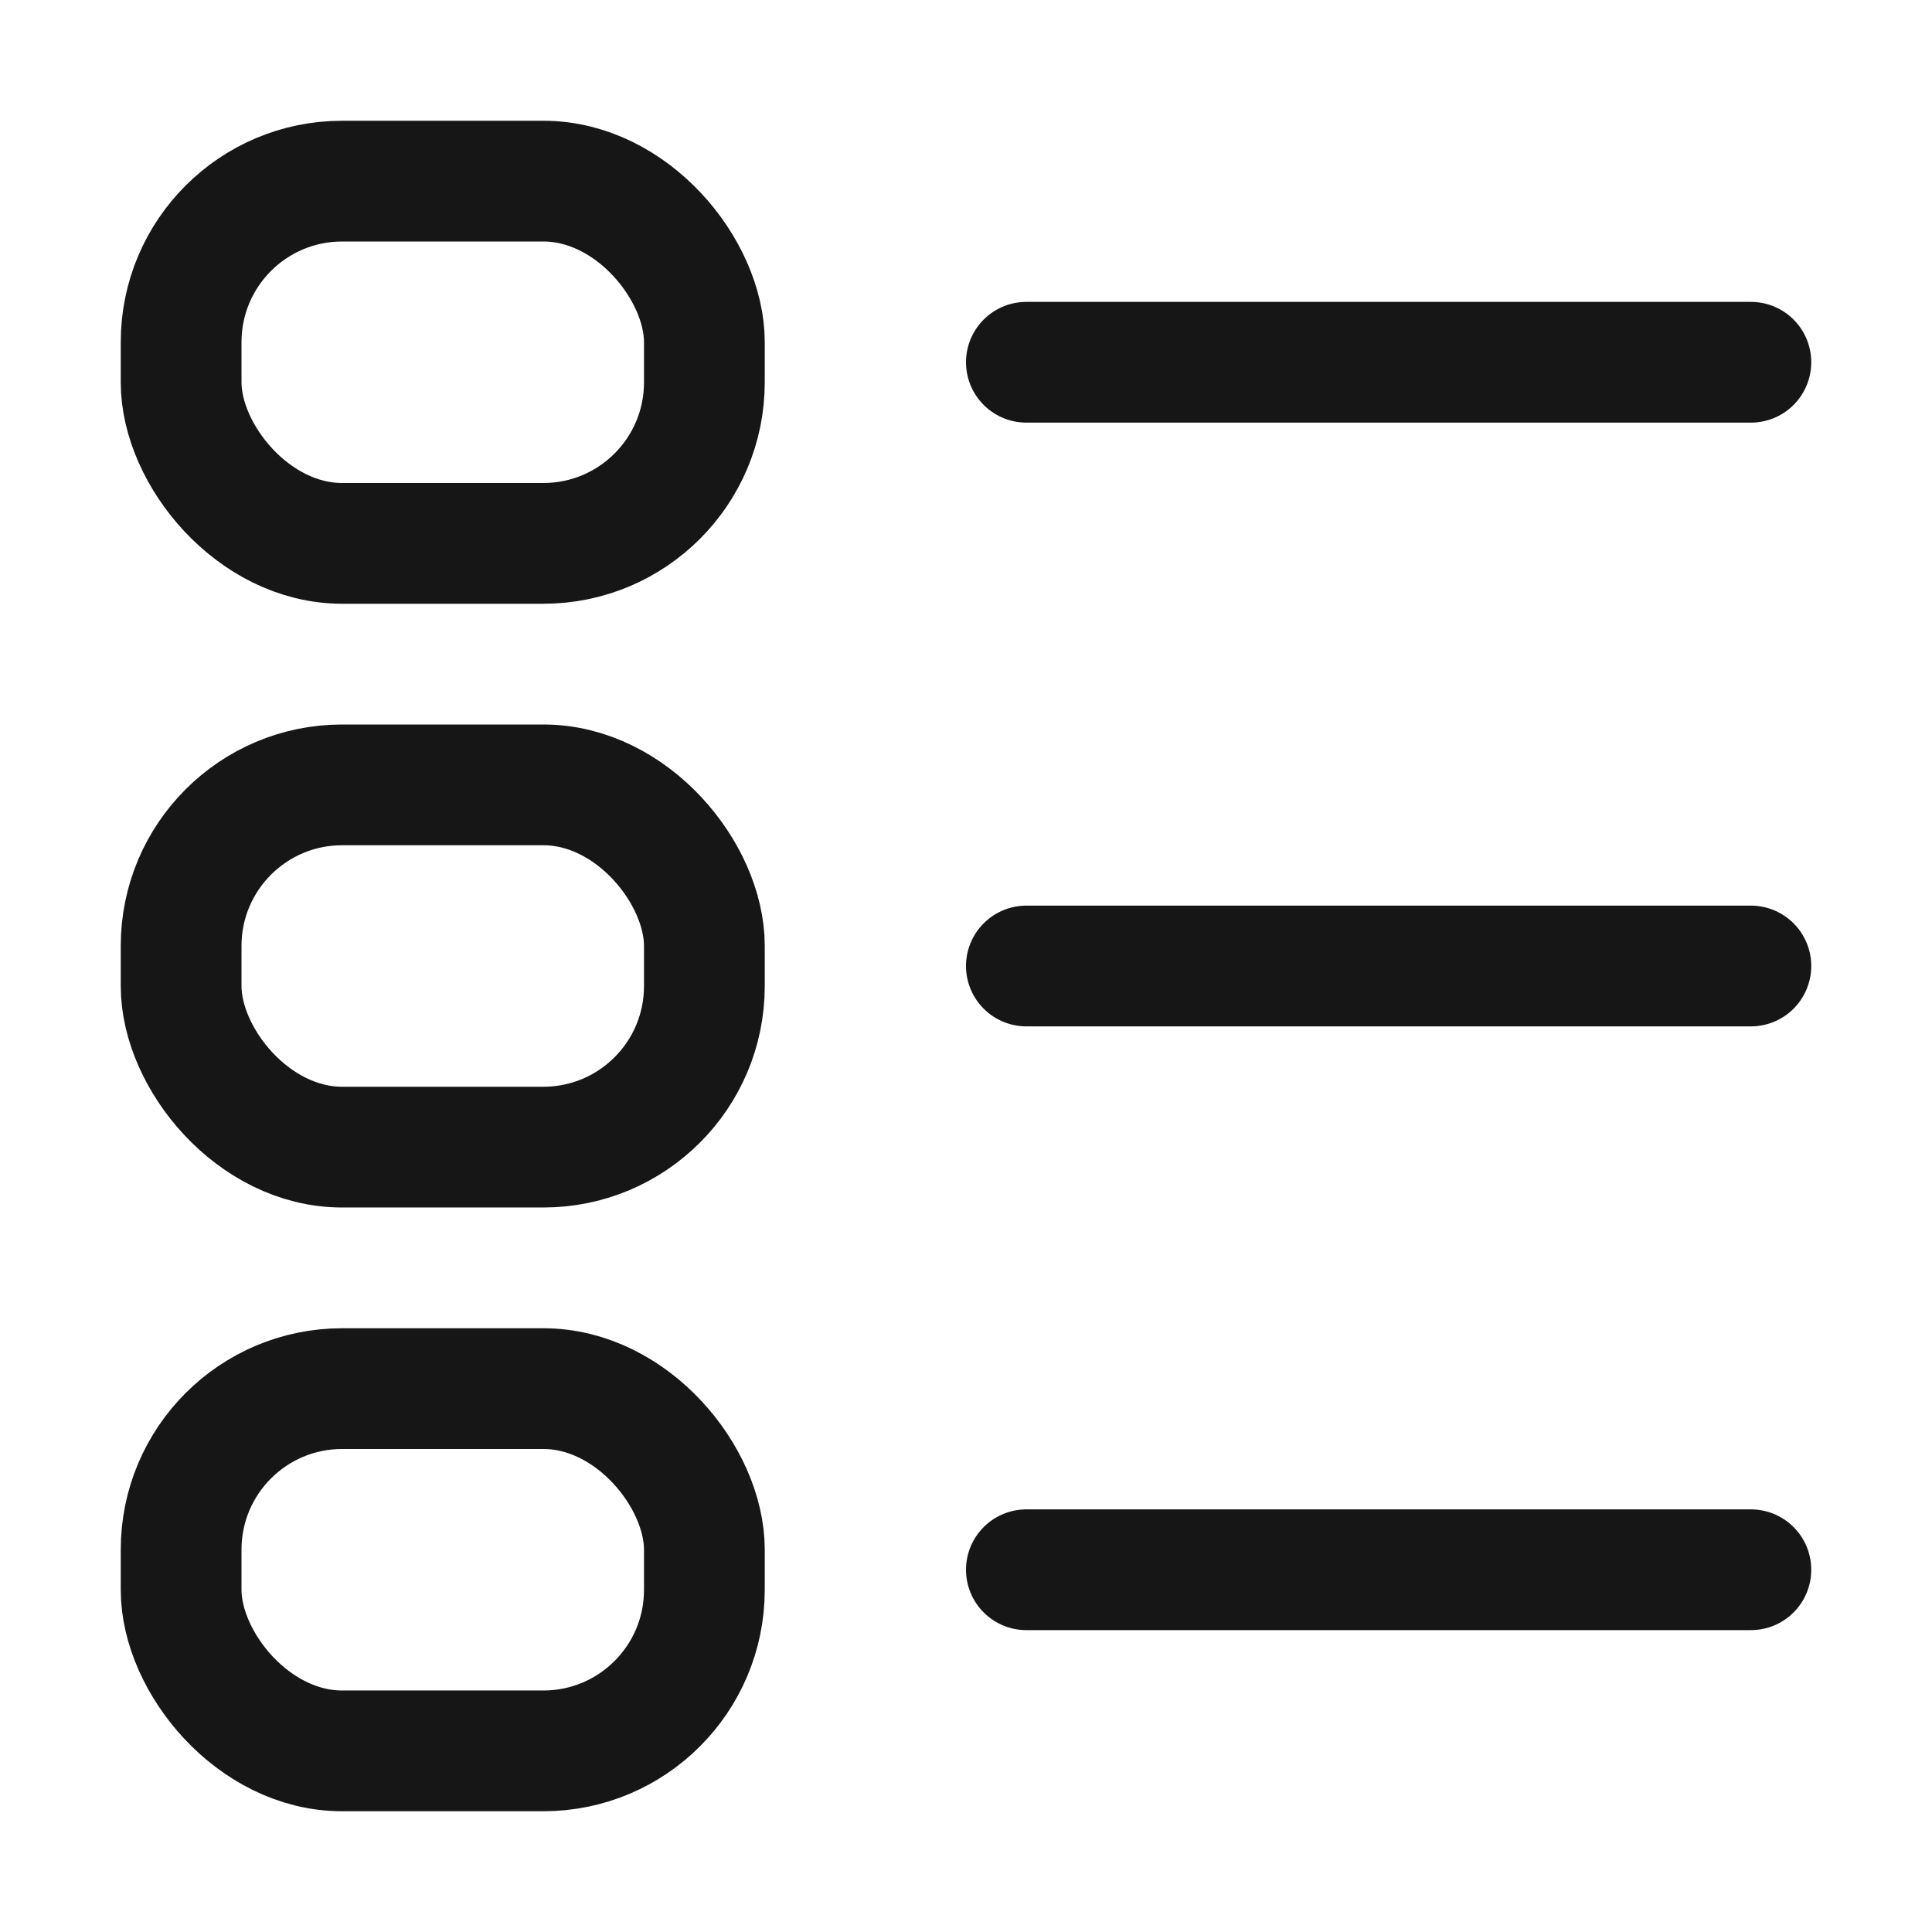
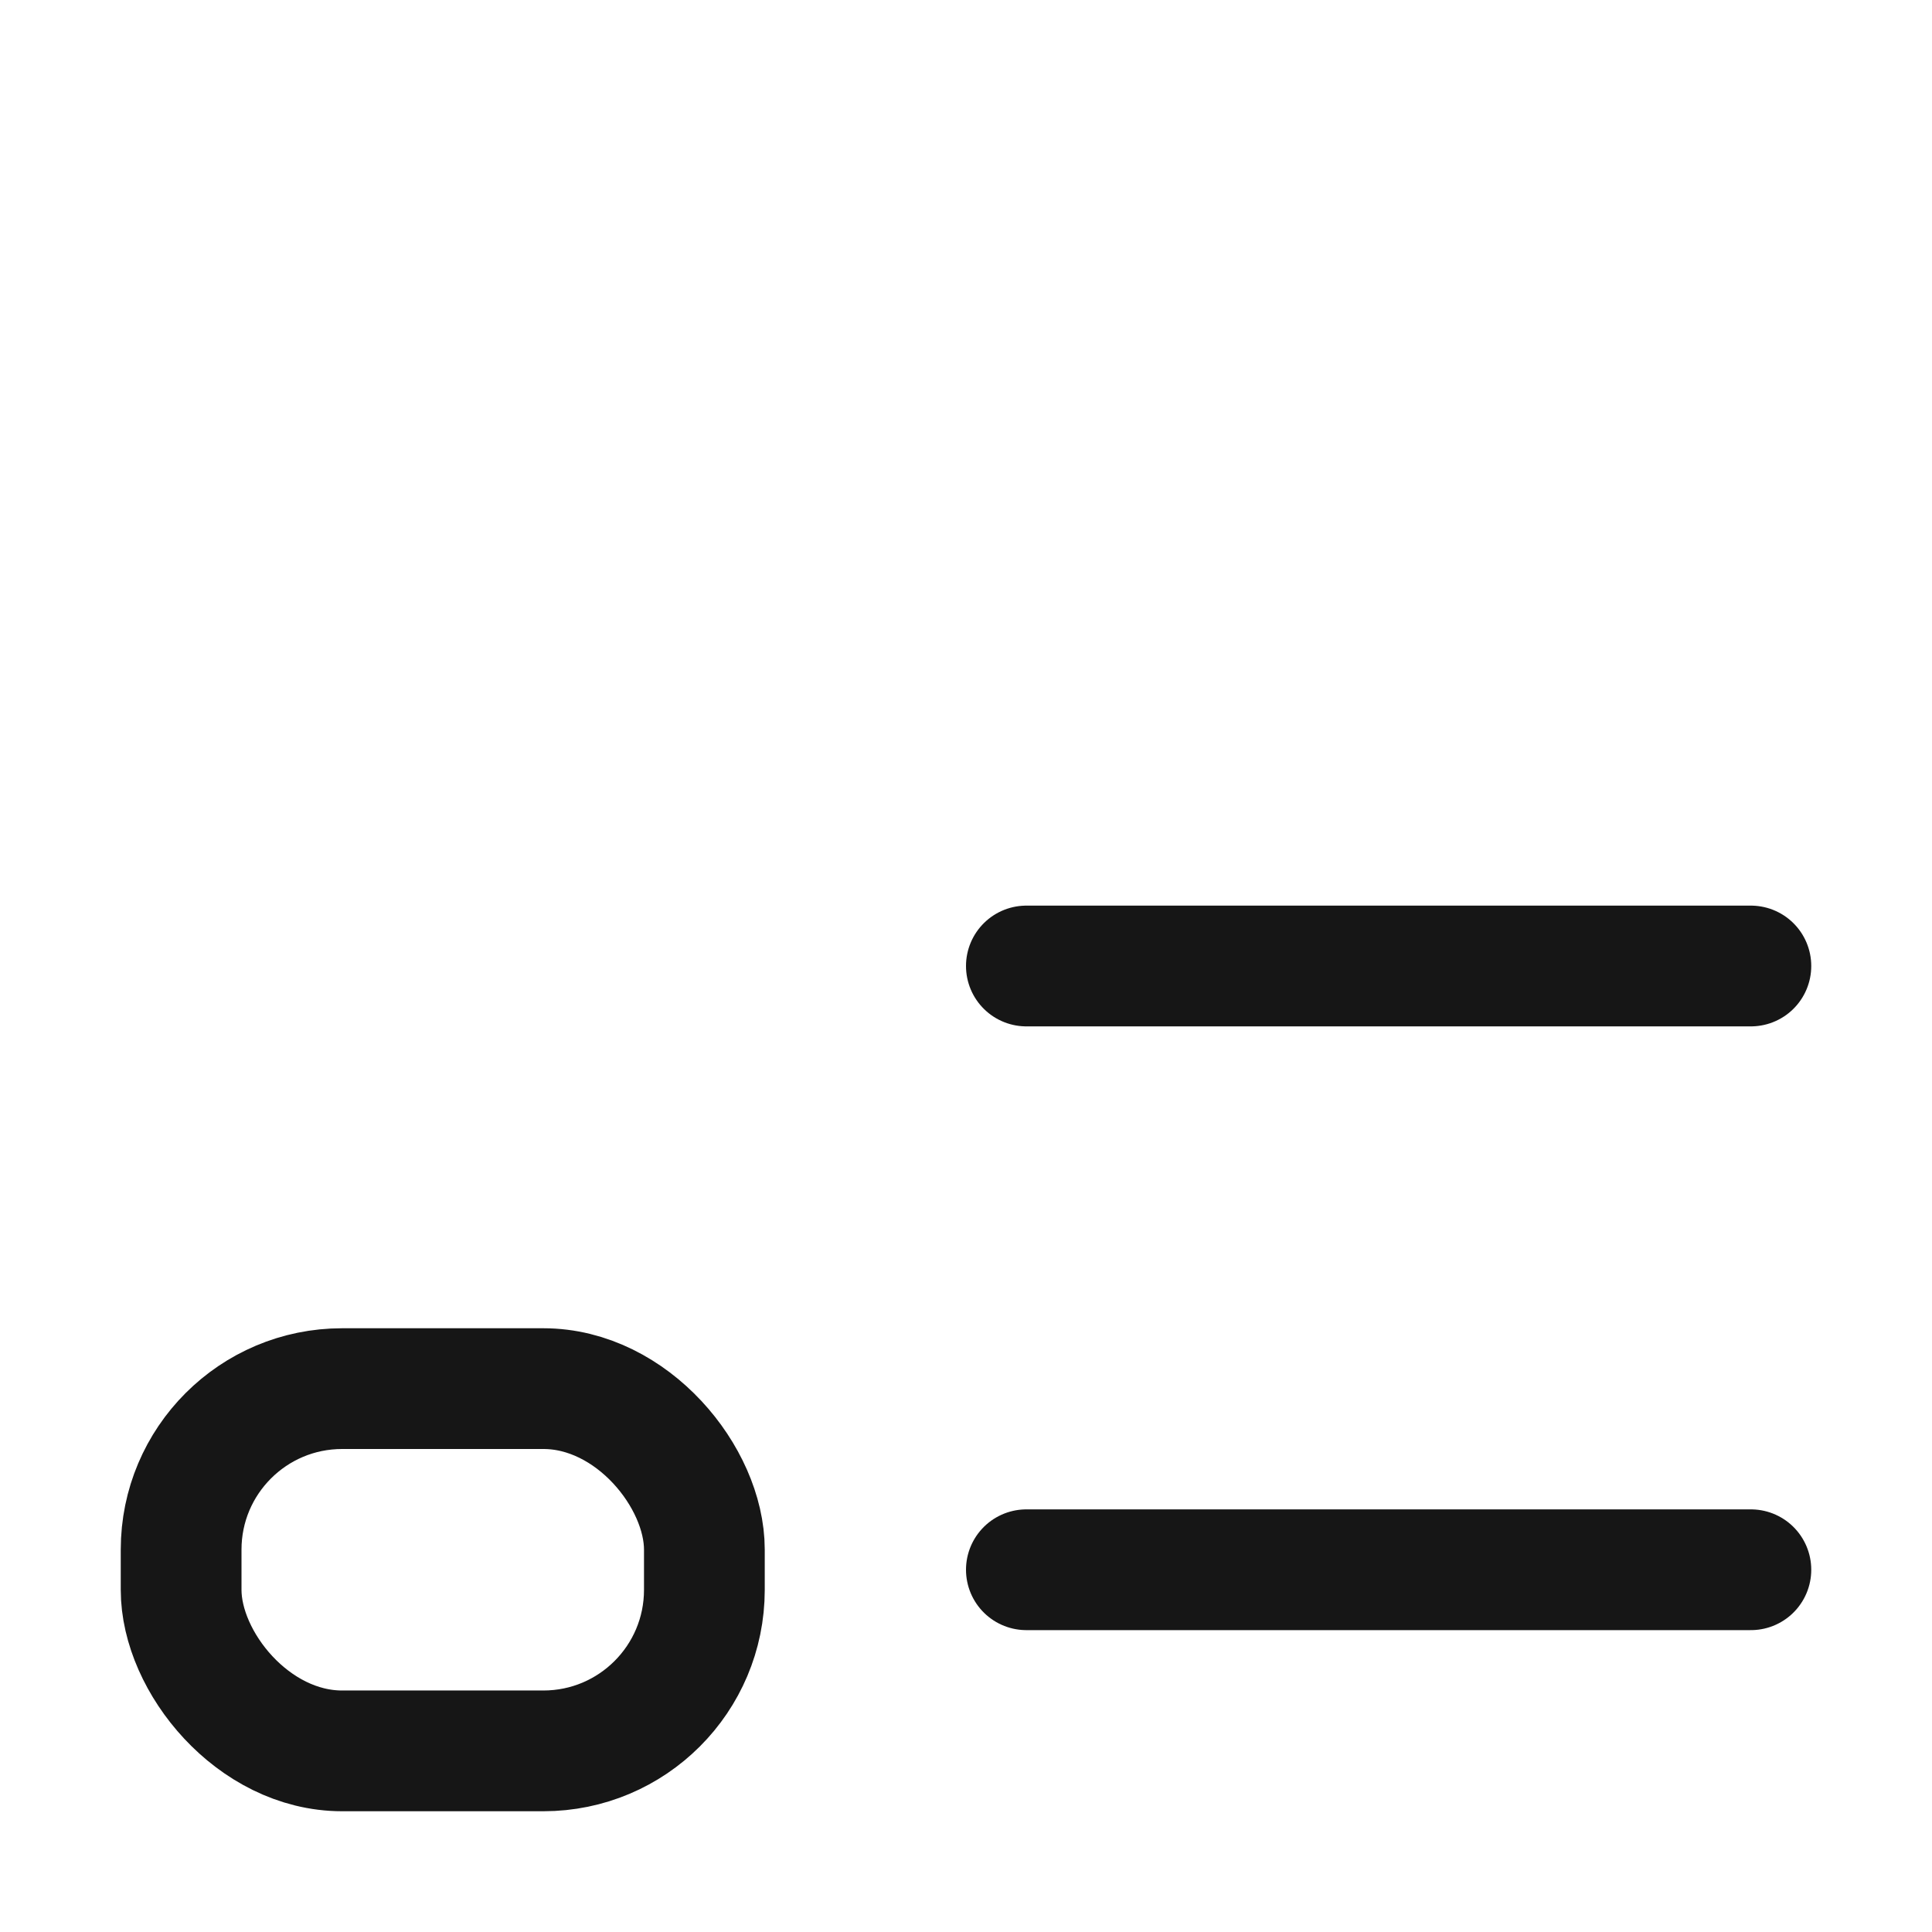
<svg xmlns="http://www.w3.org/2000/svg" width="24px" height="24px" viewBox="0 0 24 24" version="1.1">
  <title>FF5BAC60-A093-4367-8844-E72670EFDA4D</title>
  <g id="15.0-Desktop---Blog" stroke="none" stroke-width="1" fill="none" fill-rule="evenodd">
    <g id="15.0-Blog-Listagem" transform="translate(-1526, -787)">
      <g id="Lista-2--24px---#161616" transform="translate(1526, 787)">
        <rect id="Rectangle" x="0" y="0" width="24" height="24" />
        <g id="Group-7" transform="translate(1.5, 1.5)" stroke="#161616" stroke-width="1.5">
-           <rect id="Rectangle" x="0.75" y="0.75" width="6.5" height="4.5" rx="2" />
-           <rect id="Rectangle-Copy-6" x="0.75" y="8.25" width="6.5" height="4.5" rx="2" />
          <rect id="Rectangle-Copy-2" x="0.75" y="15.75" width="6.5" height="4.5" rx="2" />
-           <line x1="11.25" y1="3" x2="20.25" y2="3" id="Line-2" stroke-linecap="round" />
          <line x1="11.25" y1="10.5" x2="20.25" y2="10.5" id="Line-2-Copy" stroke-linecap="round" />
          <line x1="11.25" y1="18" x2="20.25" y2="18" id="Line-2-Copy-2" stroke-linecap="round" />
        </g>
      </g>
    </g>
  </g>
</svg>